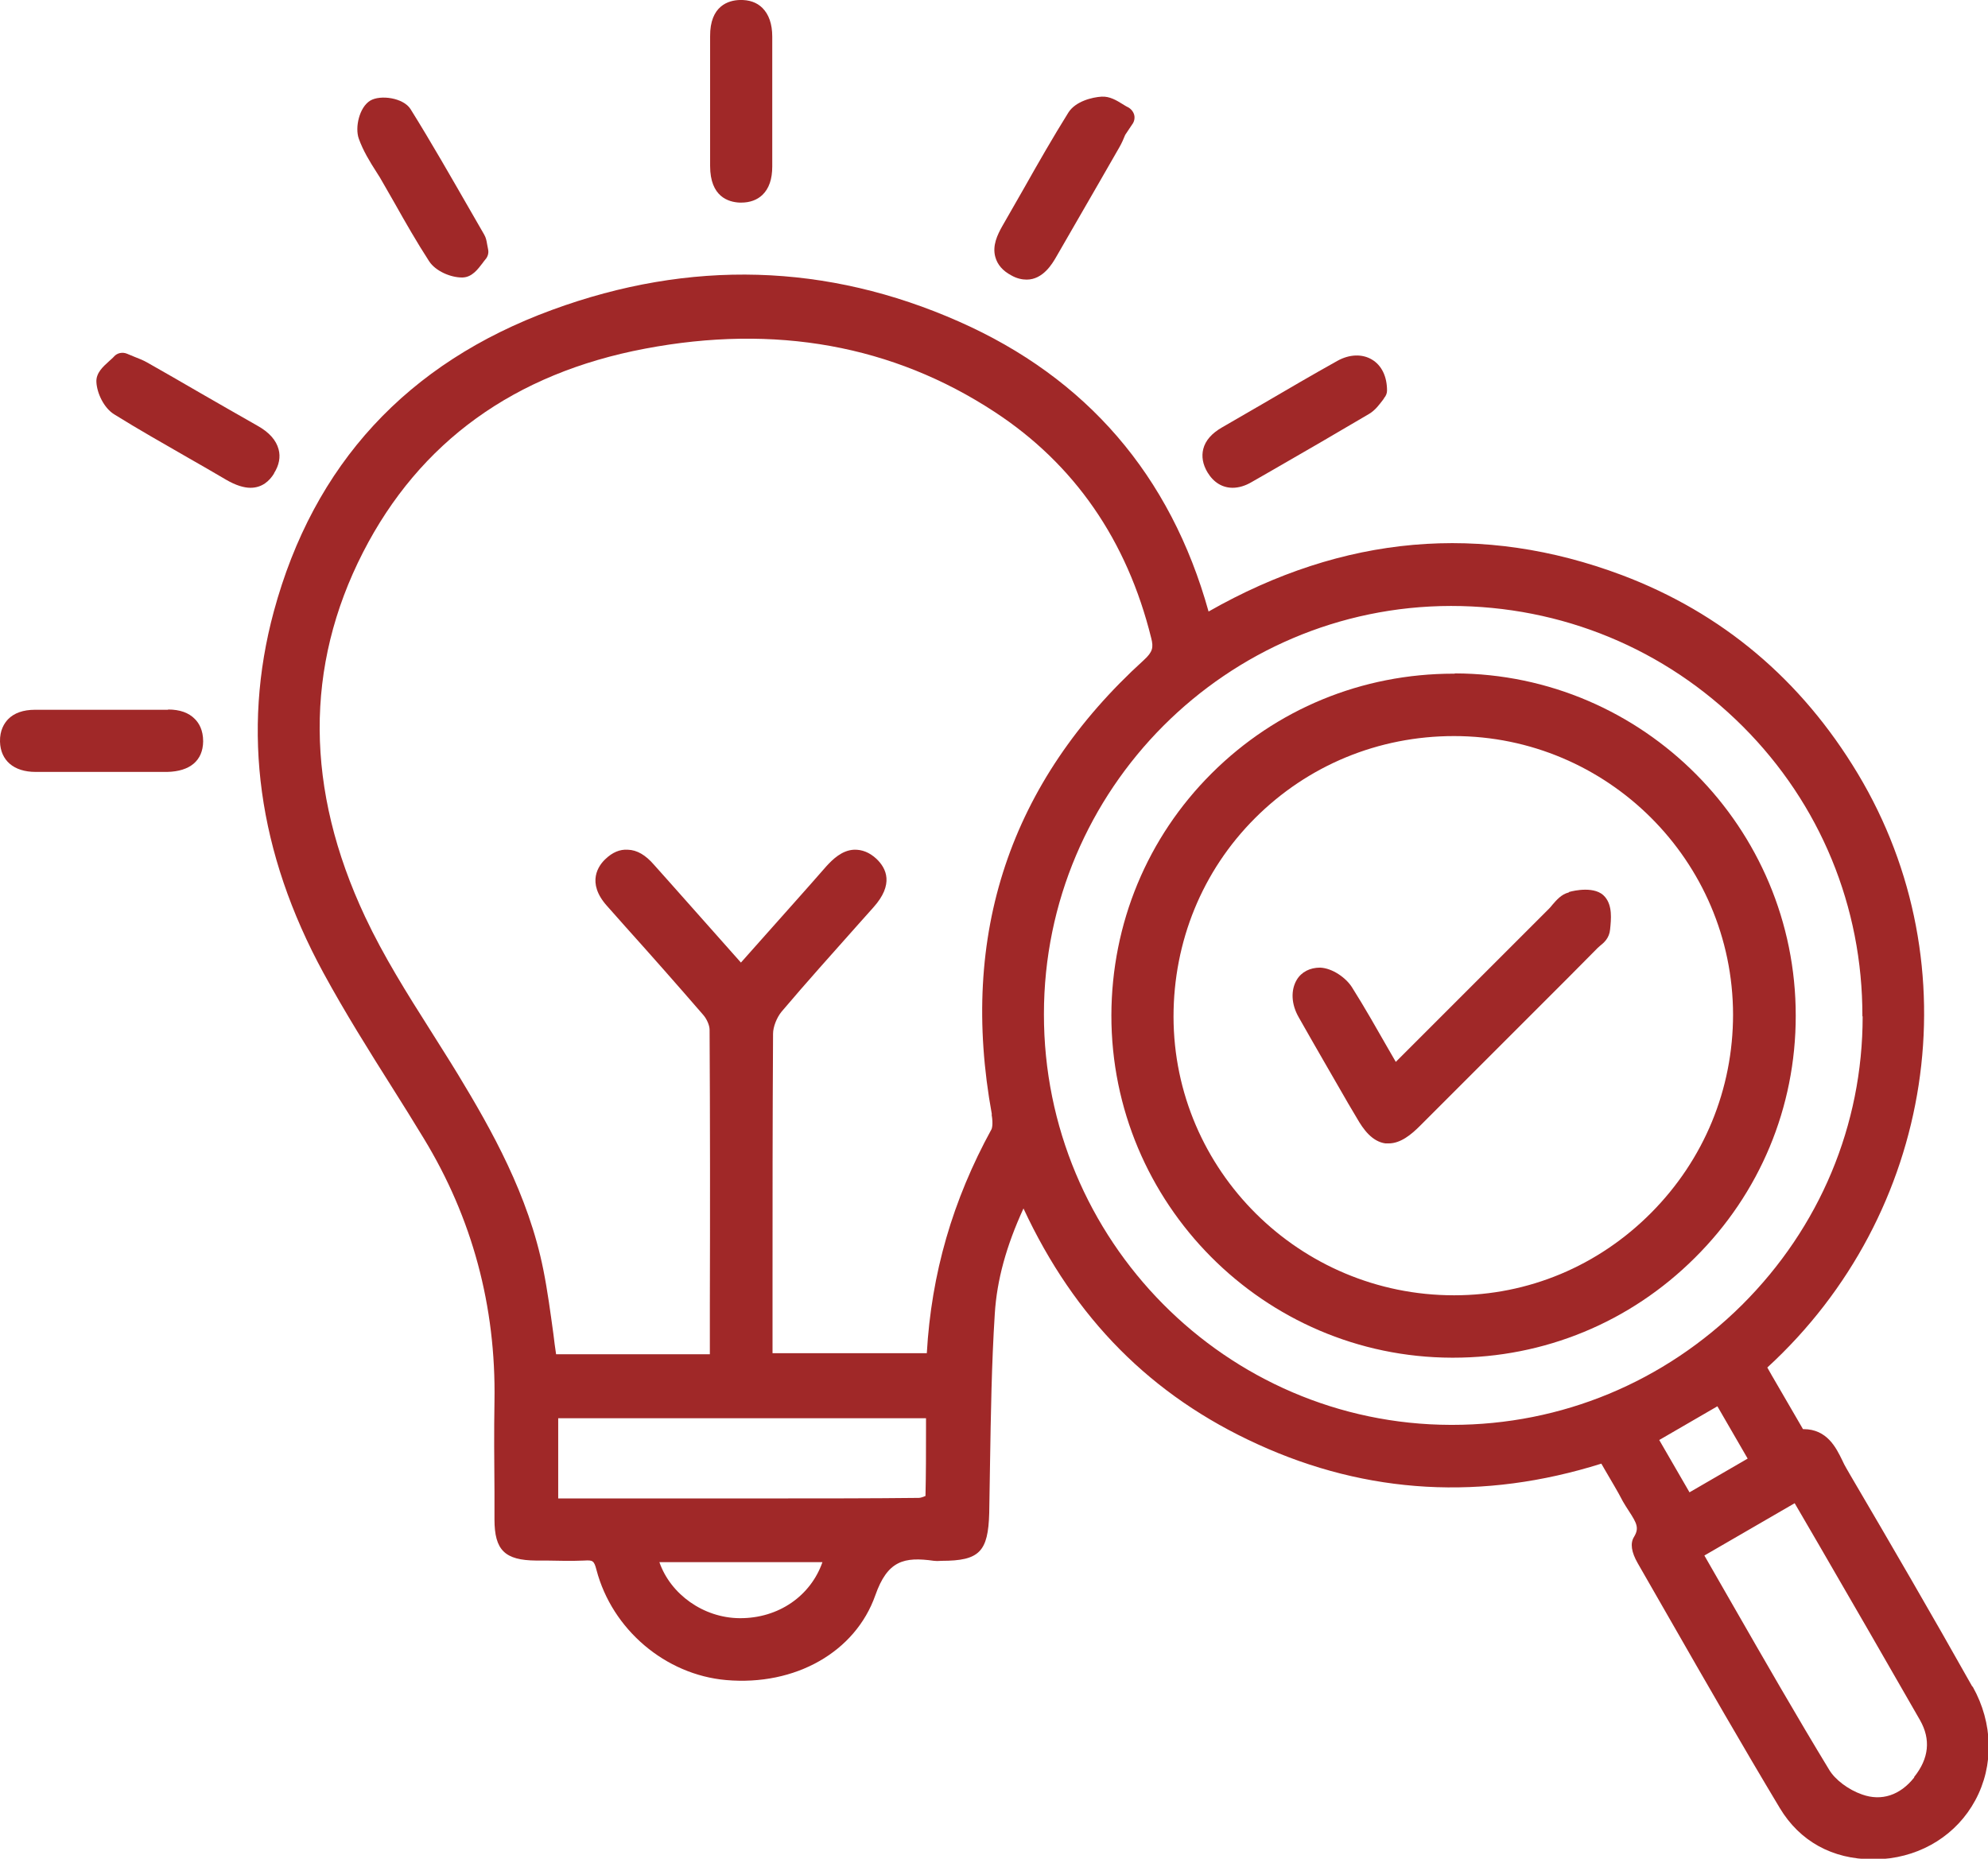
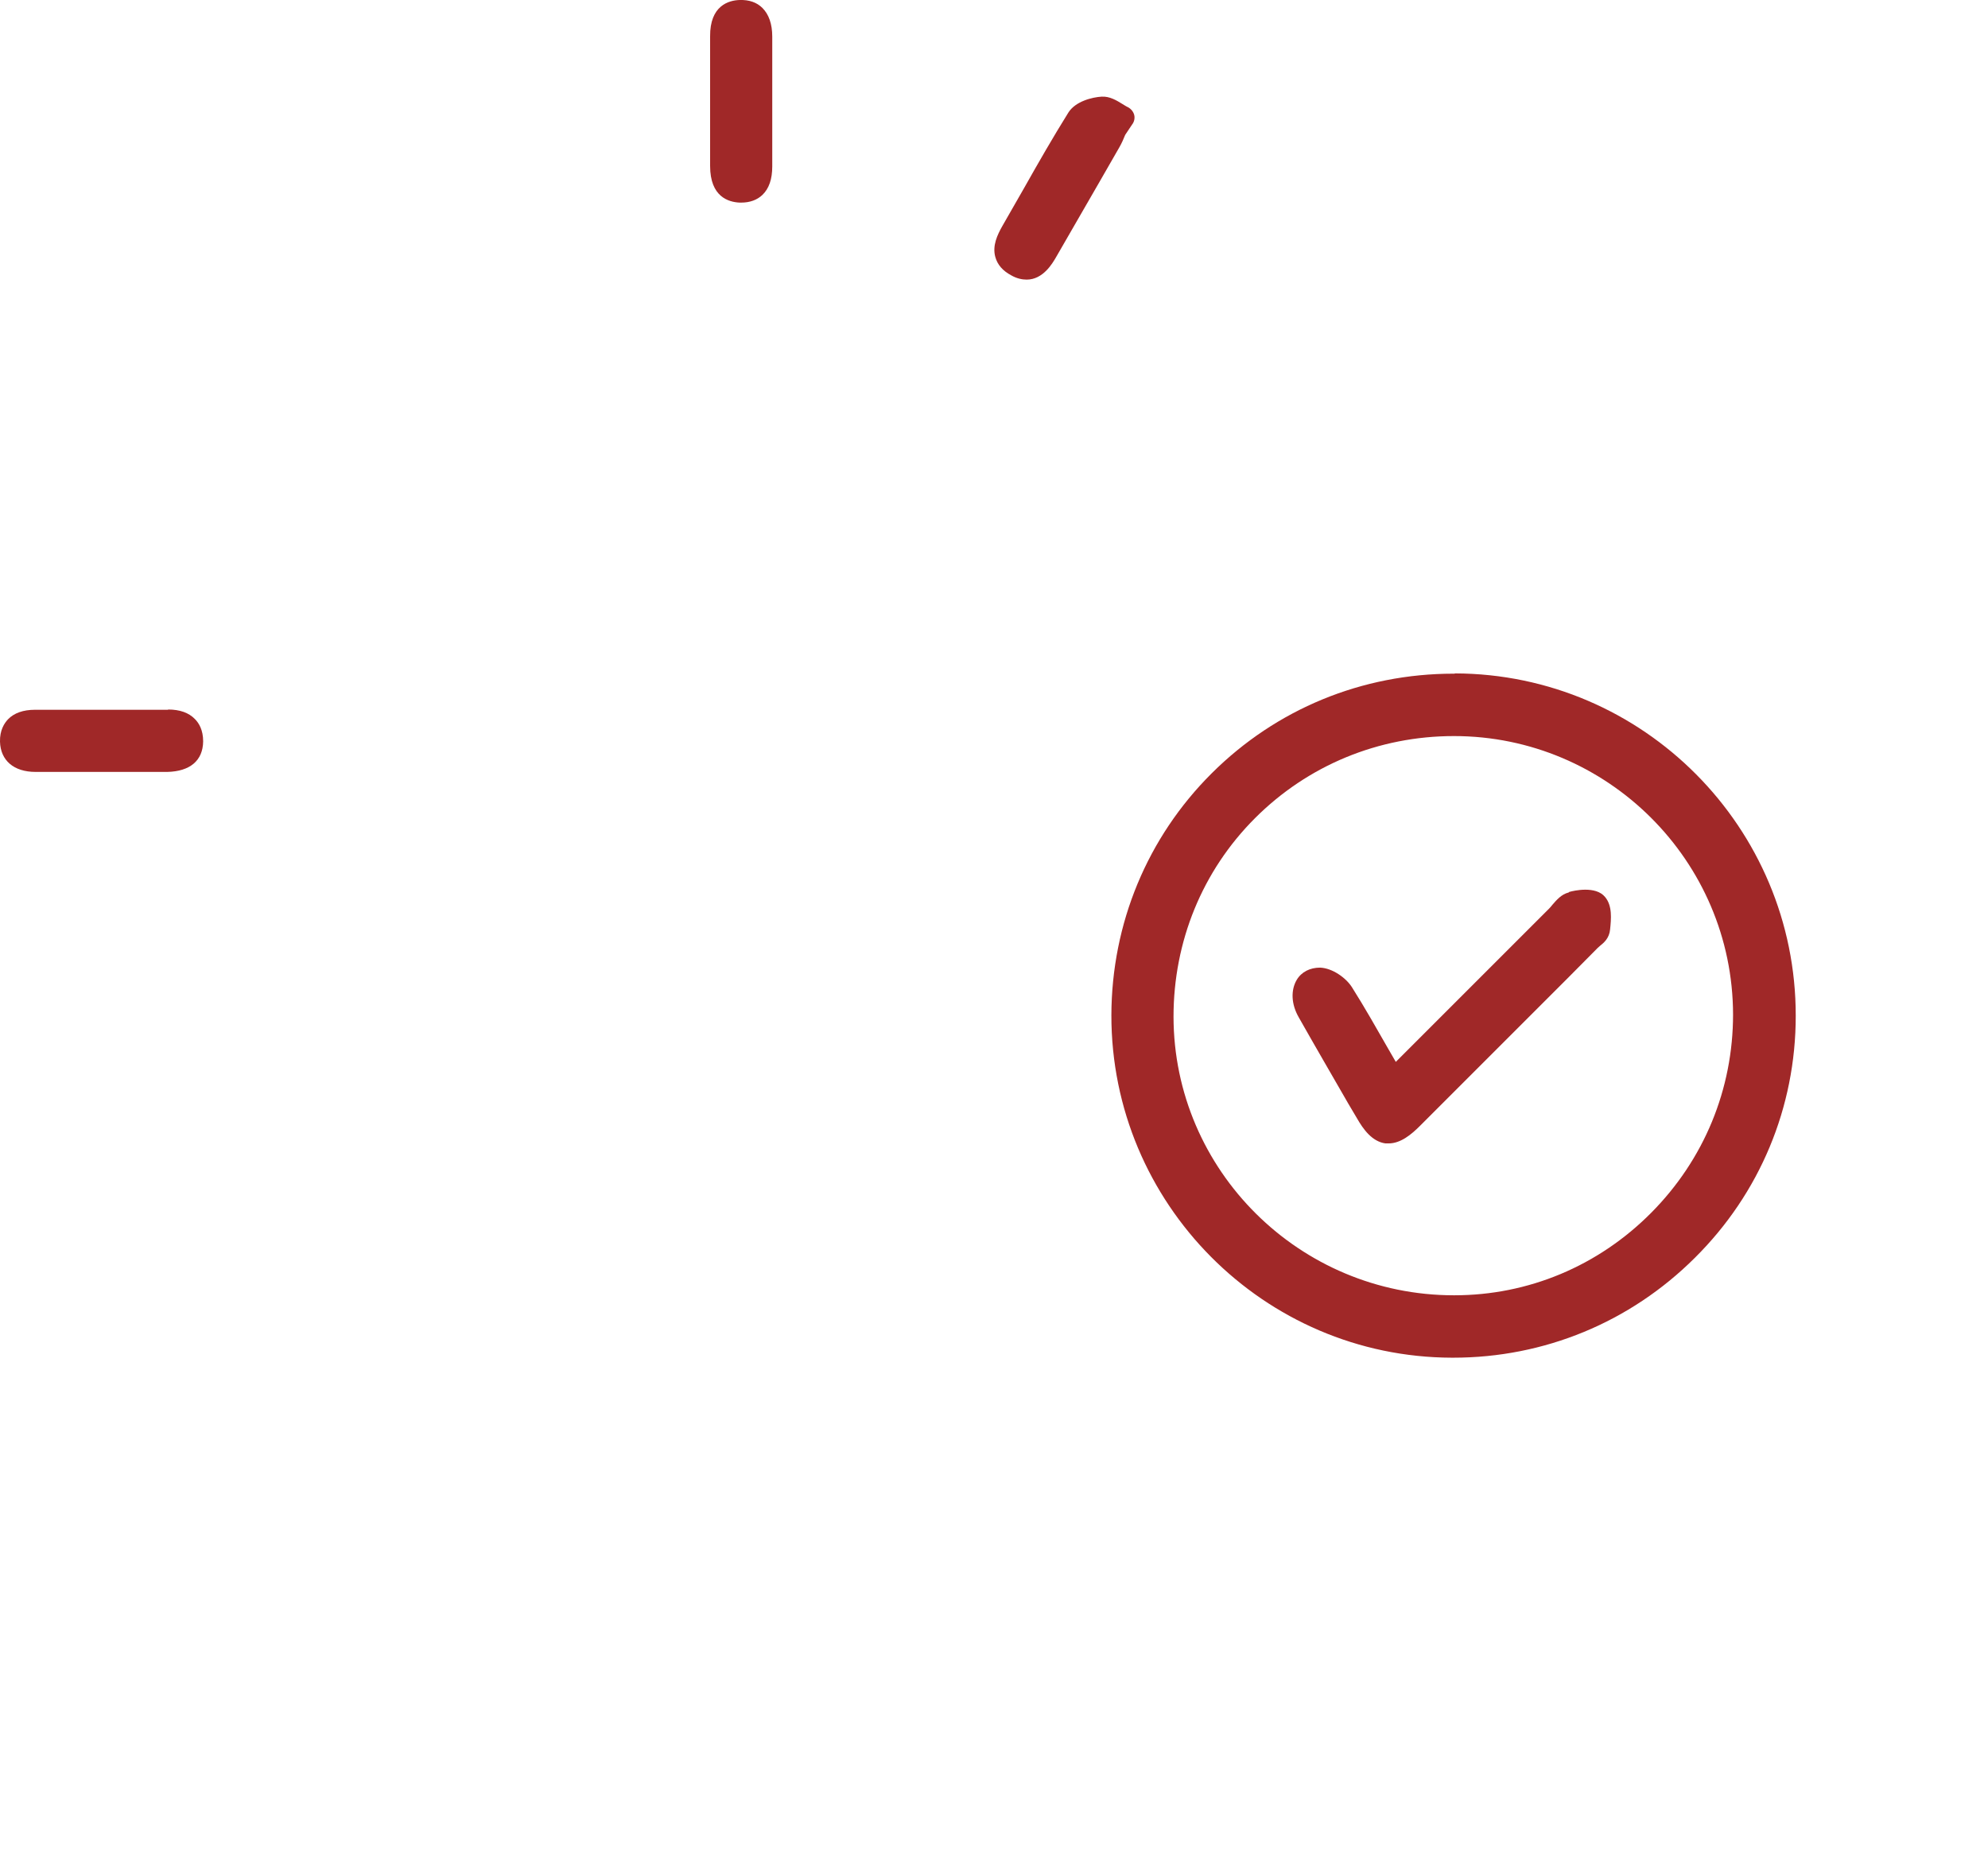
<svg xmlns="http://www.w3.org/2000/svg" id="_レイヤー_2" viewBox="0 0 74.86 70">
  <defs>
    <style>.cls-1{fill:#a02828;stroke-width:0px;}</style>
  </defs>
  <g id="_レイヤー_3">
-     <path class="cls-1" d="M74.26,63.5c-1.5-2.67-3.06-5.35-4.58-7.94l-.15-.26c-.06-.1-.11-.2-.16-.31-.23-.47-.57-1.17-1.46-1.17h-.02s-.01-.02-.02-.04c-.38-.65-.76-1.31-1.15-1.98l-.17-.3c6.31-5.79,7.75-15.13,3.41-22.36-2.13-3.55-5.12-6.06-8.88-7.48-5.27-1.98-10.5-1.52-15.57,1.37-1.43-5.13-4.6-8.8-9.4-10.92-4.97-2.2-10.12-2.35-15.32-.44-5.46,2-8.98,5.82-10.48,11.36-1.22,4.51-.59,9.09,1.87,13.61.81,1.49,1.72,2.94,2.61,4.35.39.62.78,1.24,1.16,1.87,1.83,3,2.73,6.33,2.67,9.91-.02,1.14-.01,2.27,0,3.41v1.04c0,1.16.39,1.54,1.57,1.55h.4c.47.01.94.02,1.41,0,.32-.02.37,0,.46.35.59,2.25,2.6,3.95,4.88,4.15,2.61.23,4.87-1.06,5.62-3.19.46-1.31,1.08-1.46,2.21-1.3.08.01.15.01.29,0,1.42,0,1.75-.34,1.79-1.8.01-.61.02-1.22.03-1.83.03-1.87.06-3.8.18-5.68.08-1.27.43-2.54,1.08-3.96,1.93,4.15,4.82,7.06,8.82,8.88,4.13,1.89,8.49,2.13,12.94.73l.15.26c.23.4.46.77.66,1.16.07.12.15.25.23.37.3.46.39.64.19.97-.15.24-.1.57.14.99l1.21,2.11c1.34,2.34,2.73,4.76,4.14,7.11.75,1.25,1.98,1.93,3.5,1.93.12,0,.25,0,.37-.01,1.5-.11,2.8-.93,3.49-2.21.71-1.31.67-2.91-.09-4.27ZM70.14,38.28c0,4.1-1.62,7.95-4.54,10.86-2.93,2.91-6.8,4.52-10.92,4.52h-.05c-8.46-.02-15.33-6.96-15.32-15.47,0-8.47,6.89-15.36,15.33-15.37h0c4.16,0,8.06,1.61,10.99,4.54,2.91,2.91,4.51,6.79,4.5,10.91ZM37.34,41.97c.07.4,0,.54,0,.55-1.47,2.68-2.27,5.45-2.44,8.44h-5.81c0-.09,0-.18,0-.27v-2.09c0-3.22,0-6.45.02-9.67,0-.26.14-.61.32-.83.94-1.11,1.93-2.21,2.88-3.28l.58-.65c.78-.87.49-1.47.11-1.83-.26-.24-.54-.35-.84-.34-.46.02-.81.37-1.04.62-.82.94-1.65,1.86-2.5,2.82l-.72.81-2.69-3.03c-.19-.22-.39-.43-.58-.65-.32-.37-.64-.56-.99-.57-.3-.02-.58.1-.84.35-.25.23-.74.88.06,1.77l.71.8c.98,1.09,1.95,2.19,2.91,3.3.14.16.24.4.24.56.02,3.45.02,6.91.01,10.36v1.86s0,0,0,0h-5.79c-.04-.25-.07-.5-.1-.75-.11-.8-.22-1.63-.38-2.43-.56-2.81-1.95-5.27-3.21-7.35-.34-.56-.7-1.12-1.05-1.68-.87-1.37-1.76-2.79-2.45-4.26-2.26-4.81-2.28-9.43-.08-13.73,2.13-4.16,5.7-6.74,10.62-7.67,4.9-.93,9.33-.13,13.16,2.38,3.01,1.97,4.99,4.84,5.9,8.52.09.35.06.52-.28.83-5.04,4.58-6.96,10.33-5.72,17.11ZM34.84,56.34c-.08.04-.19.07-.24.07-1.81.02-3.61.02-5.41.02h-8.17v-3.02h13.85v.37c0,.88,0,1.72-.02,2.56ZM30.97,58.83c-.44,1.26-1.64,2.12-3.12,2.11-1.36-.01-2.6-.9-3.02-2.11h6.14ZM72.08,66.94c-.53.67-1.23.9-1.96.64-.52-.18-1.02-.56-1.24-.93-1.24-2.04-2.41-4.08-3.65-6.24l-1.05-1.83,3.4-1.97.92,1.58c1.27,2.19,2.54,4.39,3.8,6.59.41.72.34,1.44-.22,2.14ZM64.67,52.96l1.14,1.97-2.19,1.27-1.14-1.97,2.19-1.27Z" />
    <path class="cls-1" d="M38.08,10.37c.21.12.41.16.58.16.62,0,.97-.61,1.11-.85l.83-1.44c.52-.9,1.04-1.8,1.56-2.71.08-.14.15-.3.21-.45l.26-.39c.08-.1.11-.24.08-.36s-.12-.23-.23-.29c-.07-.03-.14-.08-.21-.12-.21-.13-.48-.3-.79-.28-.34.02-.98.17-1.25.6-.58.93-1.13,1.89-1.66,2.83-.28.48-.55.97-.83,1.45-.18.32-.38.73-.26,1.16.08.29.28.52.6.69Z" />
-     <path class="cls-1" d="M10.32,17.82c.19-.3.25-.61.17-.9-.09-.34-.35-.64-.8-.89-.74-.42-1.47-.84-2.2-1.26-.65-.38-1.3-.75-1.95-1.12-.14-.08-.29-.14-.47-.21l-.29-.12c-.17-.07-.37-.03-.49.11-.05.06-.12.11-.18.17-.22.2-.5.44-.48.79.02.41.28.98.68,1.22.9.56,1.82,1.08,2.74,1.61.49.28.98.56,1.47.85.36.21.67.3.91.3.44,0,.72-.26.89-.54Z" />
-     <path class="cls-1" d="M46.41,18.37c.23,0,.48-.07.73-.22l.75-.43c1.22-.7,2.44-1.41,3.66-2.13.24-.14.4-.37.51-.51.02-.03.05-.06.06-.09.07-.08.11-.18.11-.28,0-.53-.2-.95-.57-1.17-.37-.22-.85-.2-1.3.05-.95.53-1.89,1.08-2.83,1.63l-1.52.88c-.38.22-.62.49-.7.81-.07.28-.02.58.16.88.23.38.56.58.95.58Z" />
-     <path class="cls-1" d="M14.17,6.47c.09.14.18.28.26.43l.43.75c.41.73.84,1.48,1.3,2.19.25.38.82.61,1.23.61.01,0,.02,0,.03,0,.36-.01.58-.32.75-.54.04-.05.07-.1.1-.13.1-.11.14-.25.11-.39-.02-.09-.03-.16-.04-.21-.02-.12-.04-.23-.11-.35l-.53-.92c-.72-1.25-1.46-2.55-2.24-3.8-.27-.43-1.14-.55-1.52-.32-.41.25-.58,1.01-.43,1.43.16.45.41.86.66,1.25Z" />
    <path class="cls-1" d="M6.33,26.73H1.31c-.43,0-.78.12-1.01.36-.14.15-.31.41-.3.84.02.71.52,1.14,1.34,1.14h.02c.57,0,1.14,0,1.72,0h.71s.73,0,.73,0c.59,0,1.18,0,1.78,0,.85-.02,1.34-.42,1.35-1.15,0-.43-.16-.69-.31-.84-.23-.24-.57-.36-1.01-.36Z" />
    <path class="cls-1" d="M27.85,7.63s.04,0,.06,0c.33,0,.6-.1.8-.29.25-.24.37-.6.37-1.07,0-.58,0-1.15,0-1.73V1.38c0-.48-.13-.84-.37-1.08-.21-.21-.5-.31-.85-.3-.42.01-1.13.21-1.12,1.37,0,1.63,0,3.25,0,4.88,0,1.16.69,1.36,1.11,1.38Z" />
    <path class="cls-1" d="M54.77,25.37h-.03c-3.45,0-6.68,1.33-9.11,3.75-2.43,2.42-3.77,5.66-3.78,9.11-.01,7.09,5.74,12.88,12.82,12.9h.05c3.43,0,6.66-1.33,9.1-3.76,2.45-2.43,3.8-5.67,3.8-9.11.01-7.09-5.74-12.88-12.83-12.9ZM65.26,38.2c0,2.82-1.09,5.47-3.09,7.48-1.99,2-4.62,3.1-7.41,3.1h-.01c-5.81,0-10.55-4.7-10.56-10.49,0-2.83,1.08-5.49,3.07-7.48,1.99-1.99,4.65-3.09,7.49-3.09h0c5.78,0,10.5,4.7,10.51,10.49Z" />
    <path class="cls-1" d="M59.07,33.61c-.28.07-.46.29-.61.46-.04.05-.08.1-.12.14l-5.78,5.78-.26-.45c-.47-.82-.91-1.6-1.39-2.36-.22-.35-.73-.72-1.2-.74-.38,0-.7.16-.88.46-.23.39-.21.92.08,1.42.61,1.08,1.24,2.16,1.86,3.24l.32.54c.25.44.58.89,1.08.96.04,0,.08,0,.12,0,.45,0,.85-.33,1.18-.66,1.86-1.86,3.72-3.72,5.58-5.58l1.11-1.12s.06-.05.09-.08c.15-.12.35-.29.38-.62.04-.39.09-.89-.19-1.22-.35-.43-1.18-.24-1.35-.19Z" />
  </g>
</svg>